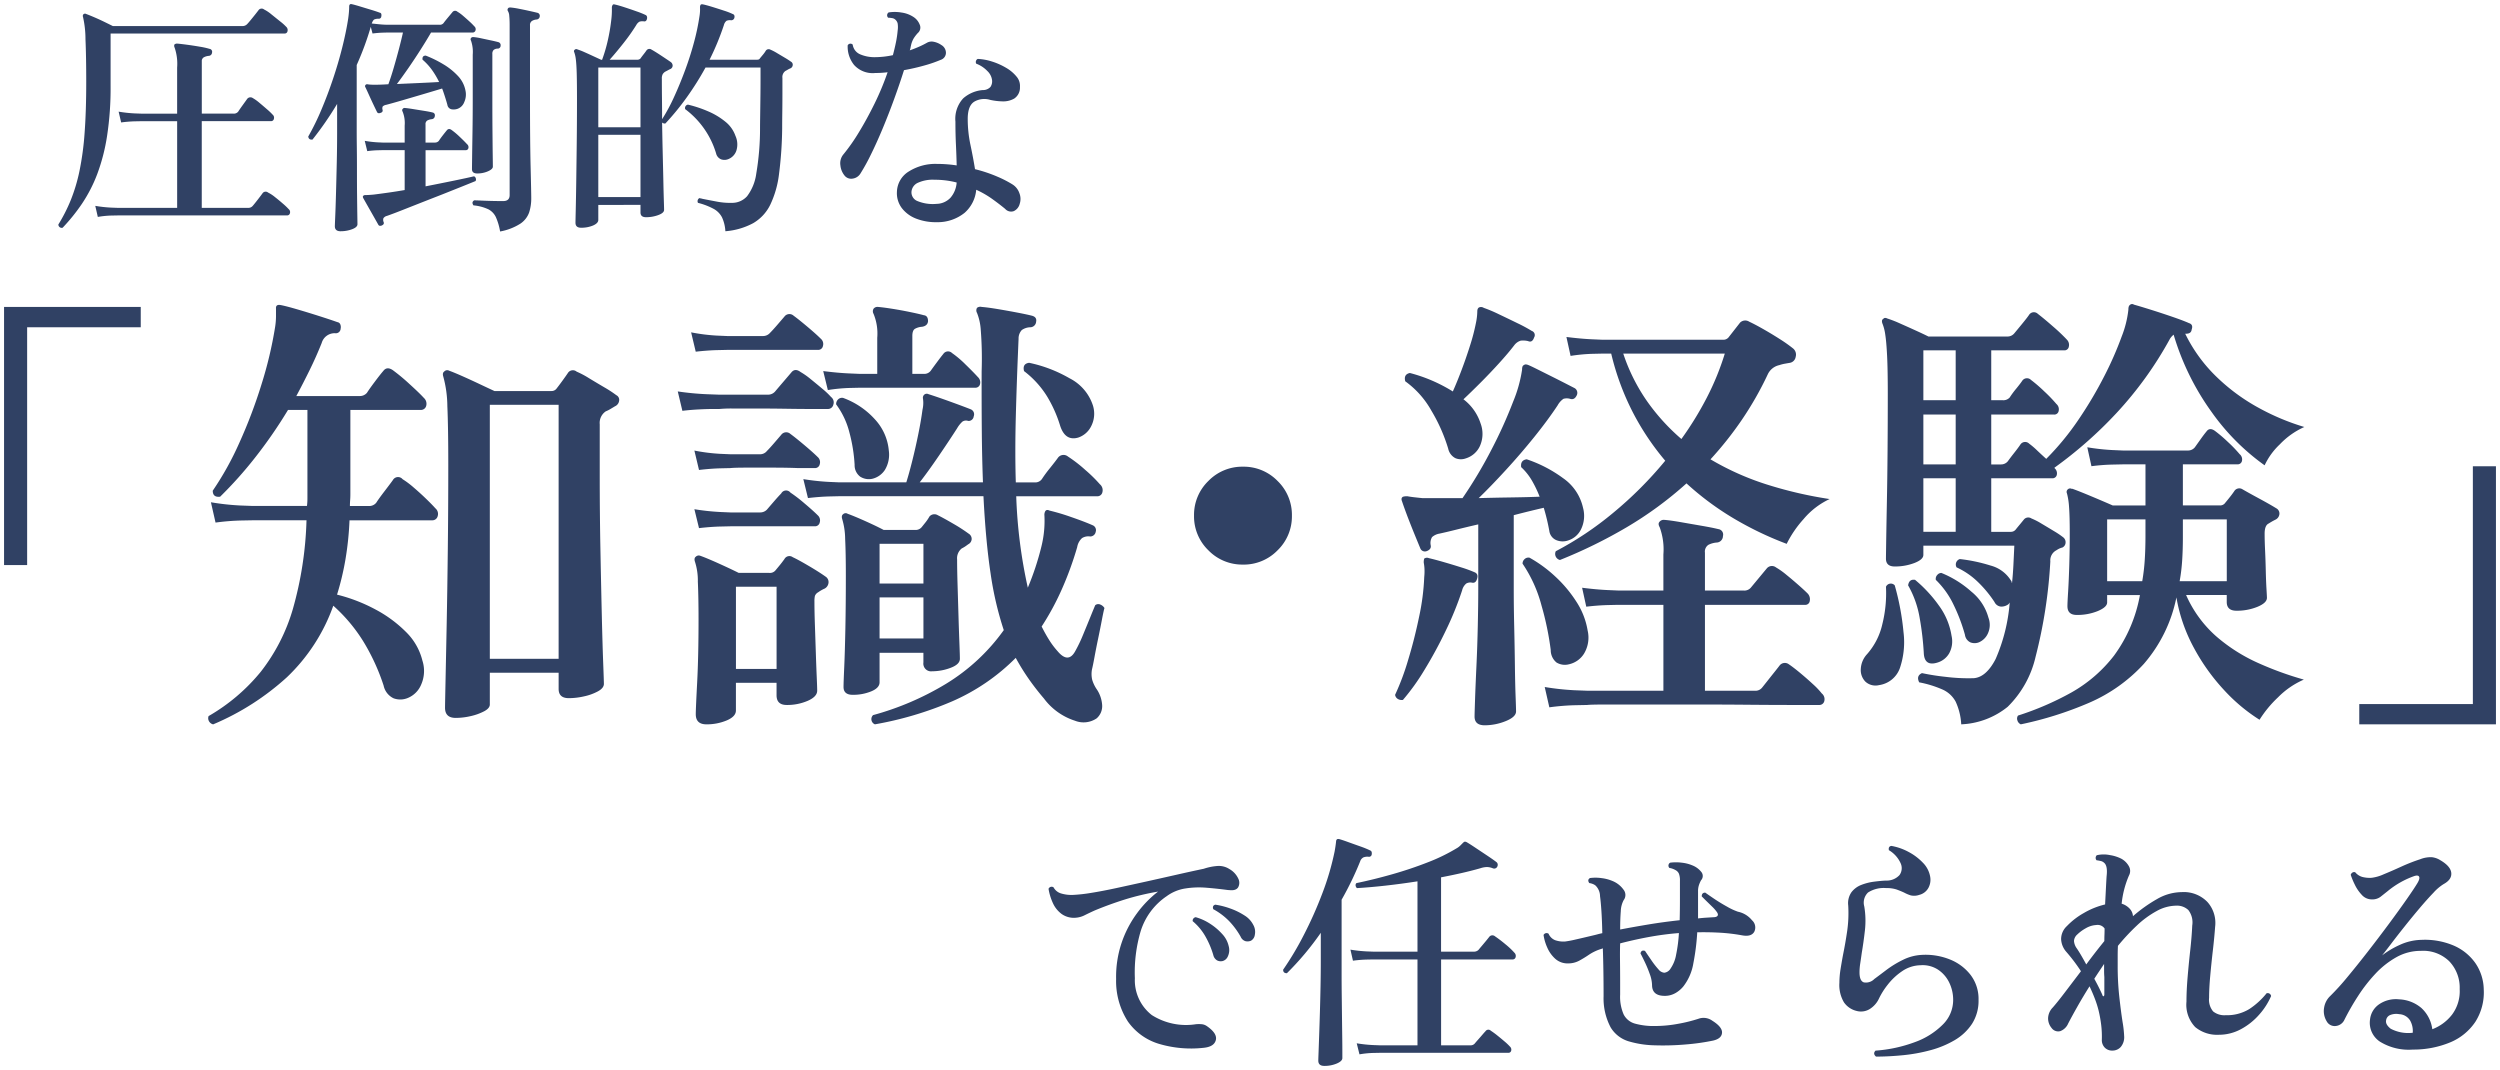
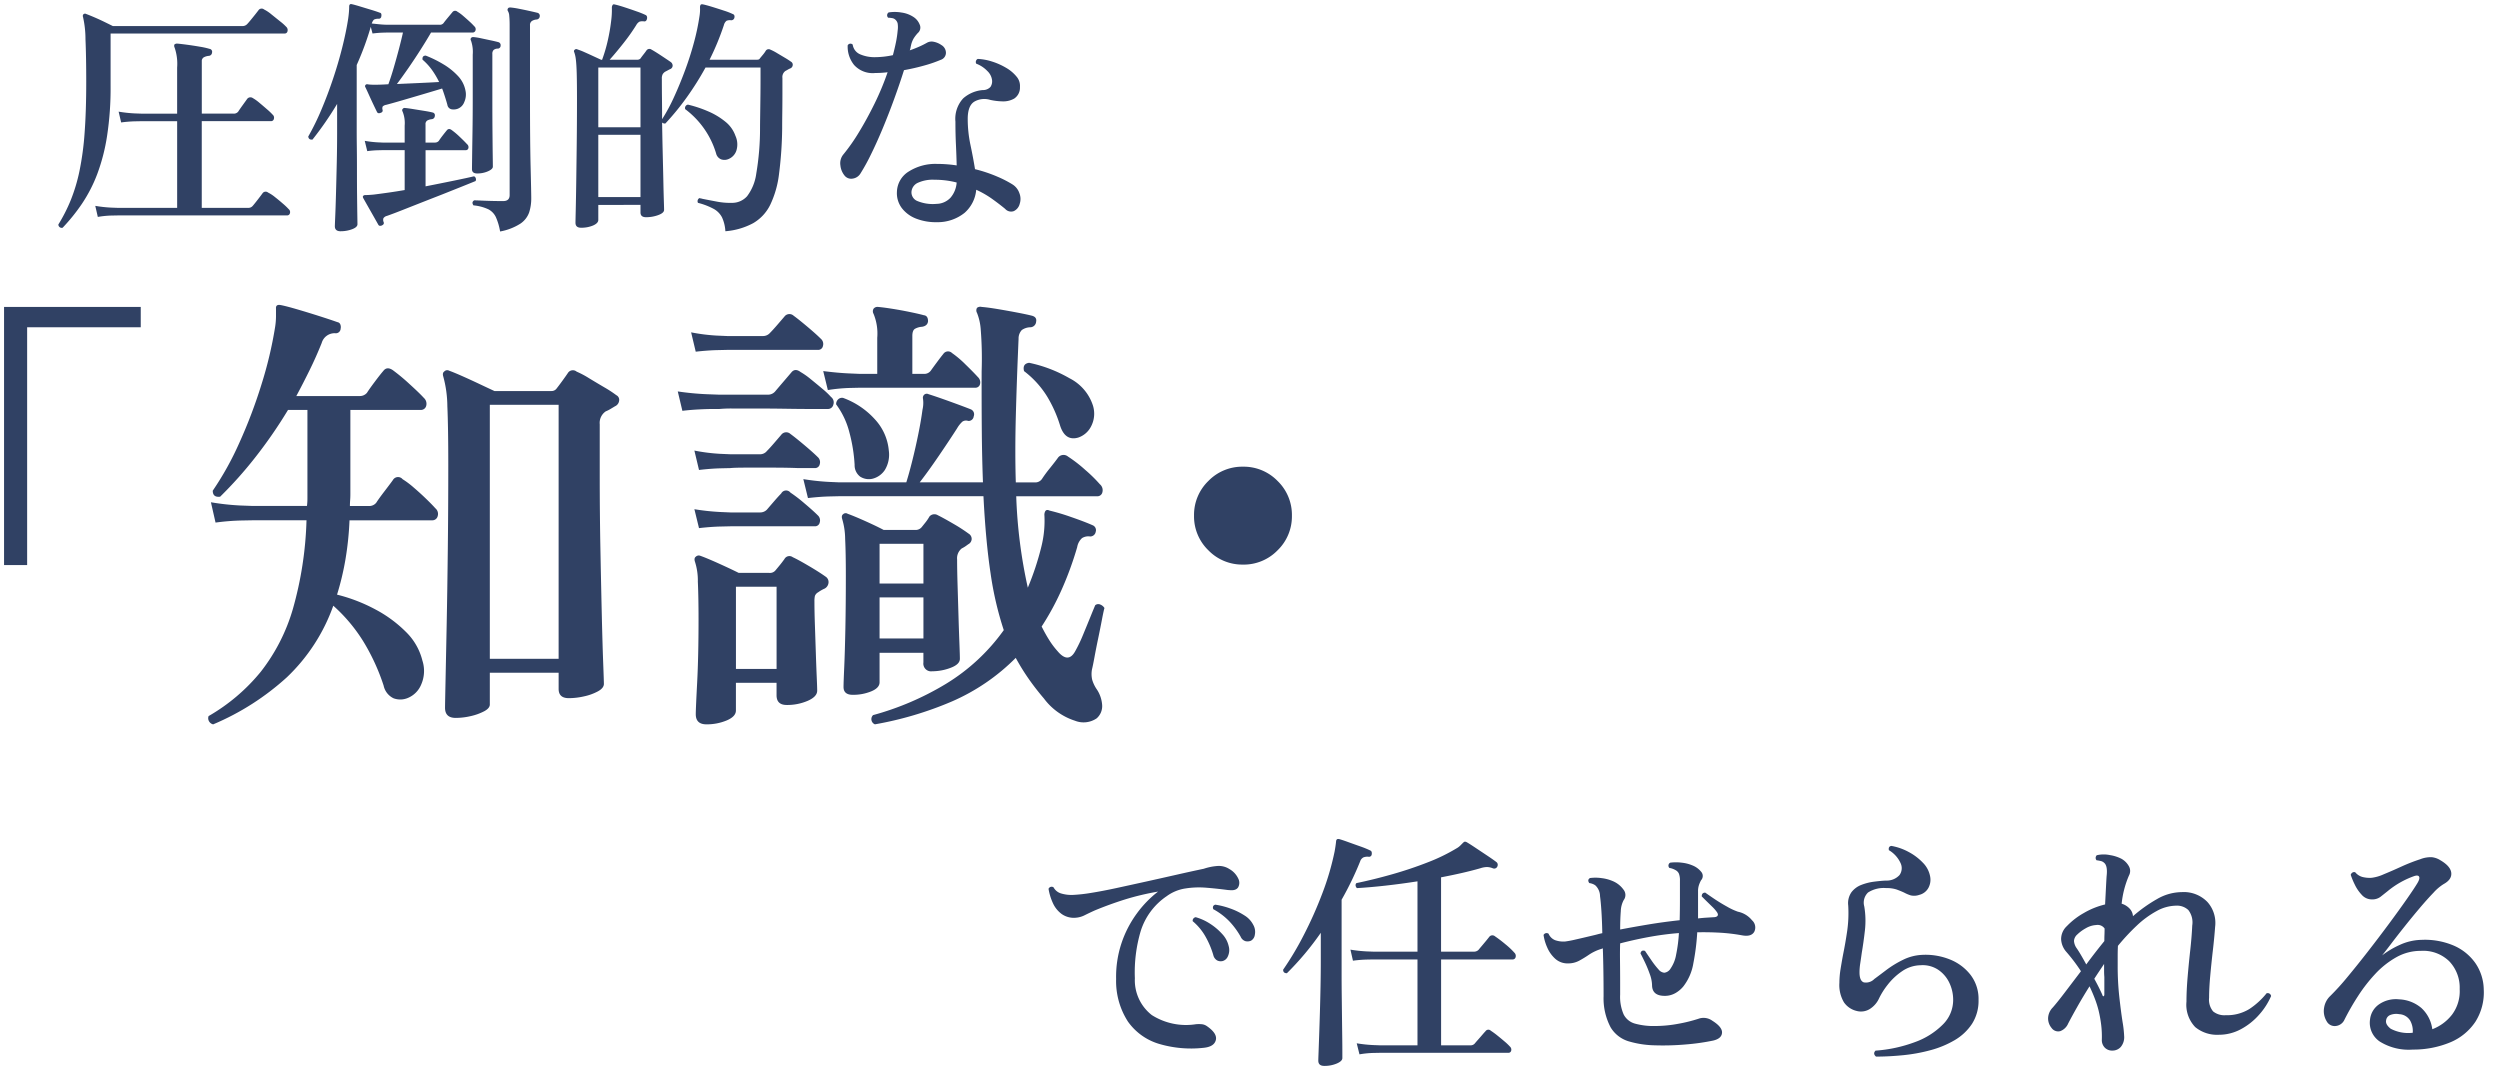
<svg xmlns="http://www.w3.org/2000/svg" width="308.6" height="132.075" viewBox="0 0 308.6 132.075">
  <g id="sp-con1-ttl05" transform="translate(541.211 292.724)">
    <g id="グループ_67783" data-name="グループ 67783" transform="translate(-576.228 -302.483)">
      <path id="パス_164682" data-name="パス 164682" d="M35.226-15.561V-47.424H52.1v2.508H38.076v29.355ZM90.972,3.306q-1.311,0-1.311-1.254,0-.342.057-3.078t.143-7.068q.085-4.332.143-9.491t.057-10.4q0-4.617-.114-7.182a14.212,14.212,0,0,0-.513-3.7q-.114-.4.114-.57a.5.5,0,0,1,.627-.114q.627.228,1.653.684t2.109.969q1.083.513,1.824.855h7.011a.767.767,0,0,0,.684-.342q.228-.285.684-.912t.684-.969a.724.724,0,0,1,1.083-.171,11.071,11.071,0,0,1,1.51.8q.94.57,1.91,1.14a14.48,14.48,0,0,1,1.482.969.637.637,0,0,1,.342.684.858.858,0,0,1-.513.684l-.57.342a3.988,3.988,0,0,1-.57.285,1.722,1.722,0,0,0-.741,1.6v6.213q0,4.788.086,9.291t.171,8.123q.086,3.62.171,5.871t.086,2.537q0,.513-.713.912a6.424,6.424,0,0,1-1.71.627,8.57,8.57,0,0,1-1.91.228q-1.254,0-1.254-1.14v-2H95.19V1.653q0,.456-.684.826a6.692,6.692,0,0,1-1.653.6A8.2,8.2,0,0,1,90.972,3.306Zm-29.925.8a.792.792,0,0,1-.542-.427.735.735,0,0,1-.028-.6,23.313,23.313,0,0,0,6.441-5.472,22.959,22.959,0,0,0,3.962-7.752A44.493,44.493,0,0,0,72.561-21.09H66.006l-1.482.028a28.372,28.372,0,0,0-3.192.257l-.57-2.508a30.249,30.249,0,0,0,3.648.4l1.539.057h6.669a7.345,7.345,0,0,0,.057-.912V-34.713H70.281a58.185,58.185,0,0,1-4.1,5.928A49.836,49.836,0,0,1,61.9-24q-.912.114-.912-.741a37.339,37.339,0,0,0,3.278-5.9A61.464,61.464,0,0,0,67-37.848a49.578,49.578,0,0,0,1.681-7.068,8.738,8.738,0,0,0,.114-1.311V-47.2q-.057-.57.57-.456t1.995.513q1.368.4,2.793.855t2.223.741a.454.454,0,0,1,.37.313.854.854,0,0,1,.029.485.594.594,0,0,1-.684.57,1.658,1.658,0,0,0-1.653,1.2q-.684,1.71-1.482,3.334t-1.653,3.22h7.809a1.141,1.141,0,0,0,.912-.4q.285-.456.969-1.368T82.023-39.5q.456-.627,1.2-.114a23.78,23.78,0,0,1,2.023,1.681q1.226,1.112,1.8,1.738a.972.972,0,0,1,.285,1,.666.666,0,0,1-.684.485H77.976v10.431q0,.342-.028.713t-.029.712H80.2a1.109,1.109,0,0,0,.969-.4q.285-.456,1.026-1.425t1.026-1.368a.73.73,0,0,1,1.2-.114,10.569,10.569,0,0,1,1.368,1.026q.8.684,1.539,1.4t1.14,1.168a.9.9,0,0,1,.285.969.671.671,0,0,1-.684.513h-10.2a38.072,38.072,0,0,1-.513,4.9,33.545,33.545,0,0,1-1.026,4.275,20.342,20.342,0,0,1,4.731,1.824A15.684,15.684,0,0,1,84.844-7.3a7.444,7.444,0,0,1,2.024,3.534,4.154,4.154,0,0,1-.143,2.936A3.034,3.034,0,0,1,85.044.855a2.391,2.391,0,0,1-1.739.029A2.247,2.247,0,0,1,82.08-.684a25.739,25.739,0,0,0-2.536-5.5,20.1,20.1,0,0,0-3.676-4.36A22.626,22.626,0,0,1,70.139-1.71,31.913,31.913,0,0,1,61.047,4.1ZM95.19-3.99h8.493V-35.34H95.19ZM142.728,4.1a.69.69,0,0,1-.228-1.14,35.187,35.187,0,0,0,8.978-3.848,24.273,24.273,0,0,0,7.154-6.641,40.767,40.767,0,0,1-1.625-6.983q-.6-3.962-.883-9.548H138.339l-1.2.028q-1.2.029-2.679.2l-.57-2.337a28.889,28.889,0,0,0,3.135.342l1.311.057H146.6q.342-1.083.741-2.679t.741-3.278q.342-1.681.513-2.993a3.715,3.715,0,0,0,.057-1.425.513.513,0,0,1,.171-.456.472.472,0,0,1,.513-.057q1.083.342,2.736.941t2.508.94a.665.665,0,0,1,.342.855.634.634,0,0,1-.684.57.8.8,0,0,0-.712.085,3.488,3.488,0,0,0-.656.827q-.912,1.425-2.252,3.391t-2.365,3.278h7.809q-.114-2.964-.143-6.356T155.9-39.5a45.706,45.706,0,0,0-.114-5.159,6.8,6.8,0,0,0-.456-2.024.616.616,0,0,1,0-.627.65.65,0,0,1,.57-.114q.741.057,1.938.256t2.394.428q1.2.228,1.881.4.627.171.513.741a.735.735,0,0,1-.684.684,1.918,1.918,0,0,0-1.083.342,1.515,1.515,0,0,0-.4,1.083q-.228,5.244-.342,9.633t0,8.094h2.337a1,1,0,0,0,.912-.456,15.421,15.421,0,0,1,.969-1.311q.684-.855.969-1.254a.853.853,0,0,1,1.254-.171,16.9,16.9,0,0,1,2.137,1.653,17.714,17.714,0,0,1,1.8,1.767.954.954,0,0,1,.314.969.627.627,0,0,1-.656.513H160.17A61.109,61.109,0,0,0,161.6-12.768a34.265,34.265,0,0,0,1.682-5.1,13.224,13.224,0,0,0,.37-3.791.9.9,0,0,1,.114-.57q.171-.228.513-.057a25.871,25.871,0,0,1,2.679.8q1.653.57,2.679,1.026a.653.653,0,0,1,.342.8.684.684,0,0,1-.684.57,1.479,1.479,0,0,0-1,.2,1.937,1.937,0,0,0-.6,1.112,40.946,40.946,0,0,1-1.966,5.358,32.607,32.607,0,0,1-2.423,4.446q.456.912.941,1.681A9.95,9.95,0,0,0,165.3-4.9q1.311,1.539,2.166-.057a17.618,17.618,0,0,0,.941-1.967q.484-1.168.912-2.223t.6-1.453a.581.581,0,0,1,.627-.086,1.045,1.045,0,0,1,.513.428q-.114.4-.314,1.453t-.456,2.28q-.257,1.226-.456,2.309t-.314,1.539a3.169,3.169,0,0,0,.029,1.283,4.231,4.231,0,0,0,.6,1.226,3.955,3.955,0,0,1,.627,1.881,2,2,0,0,1-.684,1.653,2.868,2.868,0,0,1-2.679.285A7.693,7.693,0,0,1,163.59.912q-1.026-1.2-1.881-2.423a27.014,27.014,0,0,1-1.6-2.594,25.253,25.253,0,0,1-7.895,5.387A43.015,43.015,0,0,1,142.728,4.1ZM139.992.456q-1.14,0-1.14-.969,0-.513.085-2.423t.143-4.845q.057-2.935.057-6.47,0-2.793-.086-4.532a8.83,8.83,0,0,0-.37-2.479q-.114-.4.114-.57a.452.452,0,0,1,.57-.057q.8.285,2.195.912t2.251,1.083h3.99a.978.978,0,0,0,.741-.4l.456-.57a5.335,5.335,0,0,0,.456-.684.8.8,0,0,1,1.026-.171q.8.4,1.966,1.083a20.139,20.139,0,0,1,1.853,1.2.754.754,0,0,1,.37.684.765.765,0,0,1-.427.627q-.228.171-.4.285a3.727,3.727,0,0,1-.4.228,1.553,1.553,0,0,0-.57,1.368q0,1.254.057,3.163l.114,3.819q.057,1.91.114,3.363t.057,1.91q0,.684-1.14,1.112a6.454,6.454,0,0,1-2.28.428.957.957,0,0,1-1.083-1.083v-1.2H143.3v3.648q0,.684-1.026,1.112A5.873,5.873,0,0,1,139.992.456ZM121.923,4.1q-1.311,0-1.311-1.254,0-.627.171-3.9t.171-7.838q0-2.679-.086-4.617a7.594,7.594,0,0,0-.37-2.508q-.114-.4.114-.57a.516.516,0,0,1,.57-.114q.8.285,2.252.94t2.479,1.168h3.762a.888.888,0,0,0,.8-.342q.285-.342.541-.656t.542-.712a.692.692,0,0,1,1.026-.228q.627.285,1.938,1.054t2.109,1.34a.8.8,0,0,1,.37.741.923.923,0,0,1-.484.741,4.275,4.275,0,0,0-.8.456.863.863,0,0,0-.4.456,3.038,3.038,0,0,0-.057.684q0,1.2.057,2.879t.114,3.42q.057,1.739.114,3.05T135.6-.057q0,.741-1.168,1.254a6.383,6.383,0,0,1-2.594.513q-1.254,0-1.254-1.2V-1.026h-5.016v3.42q0,.741-1.14,1.225A6.347,6.347,0,0,1,121.923,4.1Zm14.991-41.268-.57-2.337q1.824.228,3.135.285l1.311.057h2.223v-4.446a6.385,6.385,0,0,0-.456-2.964.616.616,0,0,1,0-.627.6.6,0,0,1,.513-.228q.684.057,1.767.228t2.194.4q1.112.228,1.739.4.513.057.513.741-.057.57-.741.684a2.032,2.032,0,0,0-.883.257q-.313.2-.314.883v4.674h1.425a.982.982,0,0,0,.855-.4q.285-.4.77-1.055t.77-1a.7.7,0,0,1,1.083-.114,12.413,12.413,0,0,1,1.653,1.4q.969.941,1.539,1.568a.884.884,0,0,1,.257.883.576.576,0,0,1-.6.428h-14.25l-1.225.028A21.171,21.171,0,0,0,136.914-37.164ZM125.571-2.736h5.016V-12.882h-5.016ZM118.959-34.6l-.57-2.394a34.309,34.309,0,0,0,3.534.342l1.539.057H129.5a1.141,1.141,0,0,0,.912-.4q.285-.342.969-1.14l1.026-1.2q.456-.57,1.14-.057a9.3,9.3,0,0,1,1.254.883q.741.6,1.453,1.2a9.43,9.43,0,0,1,1.055,1,.833.833,0,0,1,.285.941.676.676,0,0,1-.684.542h-2.052q-1.368,0-3.106-.029t-3.477-.028h-3.049a15.584,15.584,0,0,0-1.71.057h-.77q-.77,0-1.824.057T118.959-34.6Zm48.849,3.306q-1.6.456-2.223-1.482a15.943,15.943,0,0,0-1.6-3.591,11.556,11.556,0,0,0-2.85-3.135q-.228-.912.627-1.026a16.861,16.861,0,0,1,4.988,1.91,5.753,5.753,0,0,1,2.878,3.334,3.381,3.381,0,0,1-.228,2.622A2.761,2.761,0,0,1,167.808-31.293Zm-47.2-10.6-.57-2.394a22.769,22.769,0,0,0,3.135.4l1.311.057h4.389a1.141,1.141,0,0,0,.912-.4q.342-.342.883-.969t.883-1.026a.765.765,0,0,1,1.14-.114q.627.456,1.71,1.368t1.653,1.482a.845.845,0,0,1,.257.883.588.588,0,0,1-.6.485H124.488l-1.2.028Q122.094-42.066,120.612-41.9ZM142.443-26.22a1.984,1.984,0,0,1-1.539-.257,1.758,1.758,0,0,1-.684-1.453,19.547,19.547,0,0,0-.656-4.047,9.848,9.848,0,0,0-1.624-3.42.8.8,0,0,1,.257-.627.688.688,0,0,1,.6-.171,9.808,9.808,0,0,1,3.933,2.651,6.5,6.5,0,0,1,1.71,3.847,3.641,3.641,0,0,1-.484,2.394A2.58,2.58,0,0,1,142.443-26.22ZM121.011-27.3l-.57-2.394a22.769,22.769,0,0,0,3.135.4l1.311.057h3.648a1.08,1.08,0,0,0,.855-.4q.342-.342.883-.969t.883-1.026a.765.765,0,0,1,1.14-.114q.627.456,1.71,1.368T135.66-28.9a.845.845,0,0,1,.257.884.588.588,0,0,1-.6.485h-2.052q-1.425-.057-3.192-.057h-3.221q-1.454,0-1.966.057l-1.2.028Q122.493-27.474,121.011-27.3Zm0,7.182-.57-2.337a28.888,28.888,0,0,0,3.135.342l1.311.057h3.648a1.16,1.16,0,0,0,.855-.342q.342-.4.883-1.026t.883-.969a.679.679,0,0,1,1.14-.114,17.481,17.481,0,0,1,1.71,1.311q1.083.912,1.653,1.482a.845.845,0,0,1,.257.884.588.588,0,0,1-.6.484H124.887l-1.2.028Q122.493-20.292,121.011-20.121ZM143.3-6.5h5.415v-5.073H143.3Zm0-6.783h5.415v-4.9H143.3Zm44.859-2.337a5.823,5.823,0,0,1-4.275-1.767,5.823,5.823,0,0,1-1.767-4.275,5.823,5.823,0,0,1,1.767-4.275,5.823,5.823,0,0,1,4.275-1.767,5.823,5.823,0,0,1,4.275,1.767A5.823,5.823,0,0,1,194.2-21.66a5.823,5.823,0,0,1-1.767,4.275A5.823,5.823,0,0,1,188.157-15.618Z" transform="translate(0.291 95.071)" fill="#304164" stroke="rgba(0,0,0,0)" stroke-width="1" />
-       <path id="パス_164683" data-name="パス 164683" d="M22.287-16.188a.768.768,0,0,1-.513-1.083,40.21,40.21,0,0,0,7.039-4.7,47.311,47.311,0,0,0,6.469-6.469,31.956,31.956,0,0,1-3.99-5.957,31.949,31.949,0,0,1-2.679-7.267H27.531l-1.225.028a21.171,21.171,0,0,0-2.708.257l-.513-2.337q1.824.228,3.135.285l1.311.057H42.408a.823.823,0,0,0,.684-.285l1.425-1.824a.9.9,0,0,1,1.14-.114q.627.285,1.682.883t2.08,1.254a17.813,17.813,0,0,1,1.653,1.168.98.98,0,0,1,.313,1.026.878.878,0,0,1-.712.741q-.342.057-.656.114a4.787,4.787,0,0,0-.655.171,2.055,2.055,0,0,0-1.425,1.14,40.685,40.685,0,0,1-3.22,5.643,42.675,42.675,0,0,1-3.848,4.845,33.536,33.536,0,0,0,7.325,3.221,50.346,50.346,0,0,0,7.381,1.682,9.367,9.367,0,0,0-3.22,2.479,13.4,13.4,0,0,0-2.081,3.05,41.209,41.209,0,0,1-6.583-3.163,35.443,35.443,0,0,1-5.785-4.3,45.774,45.774,0,0,1-7.382,5.415A60.159,60.159,0,0,1,22.287-16.188ZM13,4.218q-1.254,0-1.254-1.083,0-.285.057-2t.171-4.161q.114-2.451.171-5.045t.057-4.589v-7.923q-1.482.342-2.736.656t-2.052.485a1.843,1.843,0,0,0-.912.427,1.4,1.4,0,0,0-.171,1q.114.513-.513.741a.614.614,0,0,1-.741-.285q-.285-.684-.741-1.8T3.449-21.6q-.428-1.14-.655-1.824-.171-.4.114-.57a1.667,1.667,0,0,1,.57-.057q.285.057.769.114t1.055.114H10.26A55.609,55.609,0,0,0,13.88-29.9,56.256,56.256,0,0,0,16.5-35.71a16.785,16.785,0,0,0,1.111-3.962q0-.513.228-.57.171-.171.57,0,.285.114,1.083.513l1.767.883q.969.485,1.8.912t1.055.542a.682.682,0,0,1,.228.912q-.285.57-.8.4a1.475,1.475,0,0,0-.826,0,2.344,2.344,0,0,0-.713.8Q20.8-33.459,19.1-31.35T15.59-27.274q-1.8,1.966-3.335,3.448,2.166-.057,4.161-.086T19.779-24a14.381,14.381,0,0,0-.94-1.967,7.153,7.153,0,0,0-1.34-1.681q-.114-.855.684-.969a16.327,16.327,0,0,1,4.5,2.337,6.023,6.023,0,0,1,2.451,3.648,3.778,3.778,0,0,1-.257,2.679,2.652,2.652,0,0,1-1.625,1.368,2.039,2.039,0,0,1-1.425-.057,1.44,1.44,0,0,1-.855-1.14,26.173,26.173,0,0,0-.684-2.85q-.741.171-1.681.4t-2.024.513v9.063q0,2.223.057,4.7t.085,4.76q.028,2.28.086,3.819t.057,1.881q0,.684-1.282,1.2A6.931,6.931,0,0,1,13,4.218ZM20.976,2l-.57-2.508a31.915,31.915,0,0,0,3.677.4l1.511.057h9.462v-10.6H29.469l-1.226.028q-1.225.029-2.708.2l-.513-2.337q1.824.228,3.135.285l1.311.057h5.586v-4.446a7.935,7.935,0,0,0-.456-3.363q-.228-.4-.057-.627a.67.67,0,0,1,.627-.285q.741.057,2.052.285l2.622.456q1.311.228,1.995.4a.675.675,0,0,1,.57.855.806.806,0,0,1-.741.8,2.762,2.762,0,0,0-1.054.285,1,1,0,0,0-.428.969v4.674h4.788a1.043,1.043,0,0,0,.912-.4q.285-.342.969-1.168t.969-1.168a.82.82,0,0,1,1.14-.114,9.378,9.378,0,0,1,1.283.912q.769.627,1.482,1.254t1.112,1.026a1.026,1.026,0,0,1,.285.94.547.547,0,0,1-.57.485H40.185v10.6h6.156a1.043,1.043,0,0,0,.912-.4q.228-.285.656-.826t.883-1.112q.456-.57.627-.8a.82.82,0,0,1,1.14-.114q.513.342,1.34,1.026t1.6,1.4A9.581,9.581,0,0,1,54.606.285a.919.919,0,0,1,.313.94.621.621,0,0,1-.656.485H50.73q-2.223,0-5.244-.028t-6.3-.028H28.1q-1.995,0-2.451.057l-1.482.029A28.373,28.373,0,0,0,20.976,2ZM10.659-28.728a1.751,1.751,0,0,1-1.282-.029,1.724,1.724,0,0,1-.884-1.168,20.717,20.717,0,0,0-2.08-4.7,11.188,11.188,0,0,0-3.221-3.619q-.228-.855.57-1.026a19.1,19.1,0,0,1,5.3,2.28q.513-1.14,1.083-2.65T11.2-42.693a24.565,24.565,0,0,0,.712-2.736,7.515,7.515,0,0,0,.171-1.425q0-.4.228-.513a.614.614,0,0,1,.57.057,17.246,17.246,0,0,1,1.824.769q1.14.542,2.308,1.111a19.157,19.157,0,0,1,1.8.969.543.543,0,0,1,.285.8q-.228.684-.741.456a2.644,2.644,0,0,0-.912-.057,1.566,1.566,0,0,0-.8.57q-.741.969-1.881,2.223t-2.309,2.423q-1.169,1.169-2.08,2.023a6.085,6.085,0,0,1,2.109,2.964,3.659,3.659,0,0,1-.085,2.821A2.829,2.829,0,0,1,10.659-28.728Zm26.619-2.394a40.4,40.4,0,0,0,3.135-5.1,32.756,32.756,0,0,0,2.223-5.444H30.1a22.728,22.728,0,0,0,2.993,5.957A25.447,25.447,0,0,0,37.278-31.122ZM2.907,1.083A.9.9,0,0,1,2.28.969.7.7,0,0,1,1.938.456a30.459,30.459,0,0,0,1.6-4.275q.8-2.622,1.368-5.387a28.3,28.3,0,0,0,.627-4.873,6.9,6.9,0,0,0,.029-1.054,5.64,5.64,0,0,0-.086-.713,1.415,1.415,0,0,1,.057-.513.59.59,0,0,1,.57-.057q.741.171,1.824.484t2.166.656a15.8,15.8,0,0,1,1.71.627q.456.228.228.855-.171.513-.627.4a1.015,1.015,0,0,0-.684.114,1.564,1.564,0,0,0-.513.855A40.234,40.234,0,0,1,8.151-7.382,54.233,54.233,0,0,1,5.529-2.565,26.918,26.918,0,0,1,2.907,1.083ZM23.37-3.306a1.978,1.978,0,0,1-1.51-.228,1.976,1.976,0,0,1-.712-1.539,36.045,36.045,0,0,0-1.14-5.5,16.791,16.791,0,0,0-2.337-5.159.731.731,0,0,1,.257-.57.688.688,0,0,1,.6-.171,16.309,16.309,0,0,1,3.192,2.337A15.745,15.745,0,0,1,24.339-11a9.236,9.236,0,0,1,1.368,3.534,3.828,3.828,0,0,1-.456,2.85A2.941,2.941,0,0,1,23.37-3.306ZM71.82,4.1a7.658,7.658,0,0,0-.684-2.793A3.4,3.4,0,0,0,69.569-.171a13.187,13.187,0,0,0-2.936-.912q-.4-.8.342-1.14a28.146,28.146,0,0,0,2.879.456,22.847,22.847,0,0,0,3.506.171Q74.9-1.71,76.066-3.962a21.556,21.556,0,0,0,1.739-6.982.893.893,0,0,1-.171.228,1.486,1.486,0,0,1-.883.285.977.977,0,0,1-.826-.57A14.448,14.448,0,0,0,73.9-13.452a9.423,9.423,0,0,0-2.651-1.824.7.7,0,0,1,.4-1.026,20.008,20.008,0,0,1,3.79.8,4.213,4.213,0,0,1,2.536,1.881.164.164,0,0,1,.057.114.437.437,0,0,0,.057.171q.114-1.083.171-2.223t.114-2.394H67.146v1.14q0,.57-1.112,1a6.693,6.693,0,0,1-2.423.427q-1.083,0-1.083-.969,0-.285.029-2.166t.085-4.759q.057-2.879.085-6.384t.028-7.04q0-2.964-.085-4.674T62.444-44a5.851,5.851,0,0,0-.37-1.425q-.114-.4.114-.513.171-.228.513-.057a14.163,14.163,0,0,1,1.539.6q.969.428,1.966.883t1.568.741H77.52a1.08,1.08,0,0,0,.855-.4q.285-.342.941-1.14t.883-1.14a.7.7,0,0,1,1.083-.114Q82.023-46,83.163-45a22,22,0,0,1,1.71,1.625.916.916,0,0,1,.228.855.539.539,0,0,1-.57.456H75.525v6.156H76.95a1.049,1.049,0,0,0,.855-.342,10.916,10.916,0,0,1,.8-1.083q.513-.627.741-.969a.7.7,0,0,1,1.083-.114,17.891,17.891,0,0,1,1.624,1.4,17.757,17.757,0,0,1,1.511,1.567.865.865,0,0,1,.285.855.539.539,0,0,1-.57.456H75.525v6.156h1.2a1.08,1.08,0,0,0,.855-.4q.285-.4.8-1.054t.741-1a.7.7,0,0,1,1.083-.114,9.514,9.514,0,0,1,.969.826q.57.542,1.14,1.055A33.11,33.11,0,0,0,86.355-33.6a49.883,49.883,0,0,0,3.163-5.358,42.039,42.039,0,0,0,2.109-4.816,12.8,12.8,0,0,0,.826-3.306q0-.456.171-.57a.381.381,0,0,1,.513-.057q.627.171,2,.6T97.9-46.2q1.4.484,2.023.769.57.171.342.8-.057.513-.684.513h-.114a18.917,18.917,0,0,0,3.876,5.33,23.871,23.871,0,0,0,5.244,3.847,28.713,28.713,0,0,0,5.586,2.337,9.5,9.5,0,0,0-3.021,2.138,8.485,8.485,0,0,0-1.881,2.593,27.729,27.729,0,0,1-6.526-6.555A31.713,31.713,0,0,1,98.04-44a2.07,2.07,0,0,0-.456.513,45.39,45.39,0,0,1-6.612,9.177,51.552,51.552,0,0,1-7.638,6.726v.057a.831.831,0,0,1,.285.826.532.532,0,0,1-.57.427H75.525v6.612h2.394a.759.759,0,0,0,.627-.285q.228-.285.513-.627t.513-.627a.7.7,0,0,1,.912-.114,8.368,8.368,0,0,1,1.226.627q.769.456,1.567.941a10.216,10.216,0,0,1,1.14.769.759.759,0,0,1,.285.627.7.7,0,0,1-.4.627,1.951,1.951,0,0,0-.4.142,3.186,3.186,0,0,0-.342.2,1.4,1.4,0,0,0-.741,1.368A60.3,60.3,0,0,1,81-4.247a12.613,12.613,0,0,1-3.449,6.185A9.753,9.753,0,0,1,71.82,4.1Zm7.353,0a.765.765,0,0,1-.428-.513.645.645,0,0,1,.086-.57A36.042,36.042,0,0,0,85.415.171a17.493,17.493,0,0,0,5.272-4.56,17.992,17.992,0,0,0,3.192-7.467H89.832v.912q0,.57-1.14,1.055a6.654,6.654,0,0,1-2.622.484q-1.14,0-1.14-1.083,0-.4.086-1.8t.143-3.335q.057-1.938.057-3.876,0-2.109-.086-3.221a8.521,8.521,0,0,0-.257-1.681.416.416,0,0,1,.114-.513.391.391,0,0,1,.456-.057h.114q.8.285,2.366.941t2.594,1.111h4.047v-5.073H91.77l-1.283.028a24.2,24.2,0,0,0-2.593.2L87.381-30.1a27.069,27.069,0,0,0,3.078.342l1.311.057h8.037a1.08,1.08,0,0,0,.855-.4l.712-1q.427-.6.713-.94.4-.57,1.083-.057a17.263,17.263,0,0,1,1.567,1.34,16.672,16.672,0,0,1,1.453,1.51.831.831,0,0,1,.285.826.532.532,0,0,1-.57.427H99.18v5.073h4.56a.767.767,0,0,0,.684-.342q.285-.342.6-.741t.541-.741a.732.732,0,0,1,.969-.171q.684.4,2.052,1.14t2.109,1.2a.73.73,0,0,1,.4.741.858.858,0,0,1-.513.684q-.228.114-.427.228t-.37.228q-.513.228-.513,1.254,0,.855.057,2.08t.085,2.508q.029,1.283.086,2.223t.057,1.112q0,.627-1.169,1.111a6.709,6.709,0,0,1-2.593.484q-1.2,0-1.2-1.083v-.855H99.579A14.636,14.636,0,0,0,103.37-6.7a20.977,20.977,0,0,0,5.215,3.278,40.713,40.713,0,0,0,5.529,2A10.132,10.132,0,0,0,110.922.77a14.111,14.111,0,0,0-2.28,2.765,21.473,21.473,0,0,1-4.361-3.648,25.124,25.124,0,0,1-3.733-5.216,20.144,20.144,0,0,1-2.166-6.241,17.915,17.915,0,0,1-4.019,8.208,19.776,19.776,0,0,1-6.726,4.788A43.676,43.676,0,0,1,79.173,4.1Zm19.608-17.67H104.6V-21.2H99.18v2.223q0,1.482-.086,2.822A22.5,22.5,0,0,1,98.781-13.566ZM61.674-.741a1.838,1.838,0,0,1-1.681-.428,2.03,2.03,0,0,1-.57-1.567,2.879,2.879,0,0,1,.77-1.824,8.341,8.341,0,0,0,1.881-3.676,15.769,15.769,0,0,0,.456-4.646.648.648,0,0,1,1.083-.171,31.62,31.62,0,0,1,1.083,5.786,9.961,9.961,0,0,1-.456,4.446A3.2,3.2,0,0,1,61.674-.741ZM89.832-13.566h4.332a24.569,24.569,0,0,0,.313-2.679q.085-1.368.086-2.907V-21.2H89.832ZM68.913-3.534q-1.6.513-1.71-1.083a36.219,36.219,0,0,0-.513-4.418,12.157,12.157,0,0,0-1.425-4.019q.114-.8.855-.684a16.629,16.629,0,0,1,2.936,3.163A8.523,8.523,0,0,1,70.623-6.84a3.086,3.086,0,0,1-.285,2.166A2.485,2.485,0,0,1,68.913-3.534ZM67.146-19.665h3.99v-6.612h-3.99Zm6.9,13.623a1.43,1.43,0,0,1-1.083.029,1.2,1.2,0,0,1-.684-.941,21.415,21.415,0,0,0-1.4-3.7,10.6,10.6,0,0,0-2.195-3.078.688.688,0,0,1,.171-.6.675.675,0,0,1,.513-.257,12.7,12.7,0,0,1,3.705,2.309,6.265,6.265,0,0,1,2.109,3.22,2.523,2.523,0,0,1-.057,1.91A2.135,2.135,0,0,1,74.043-6.042Zm-6.9-21.945h3.99v-6.156h-3.99Zm0-7.923h3.99v-6.156h-3.99ZM120.954,4.1V1.6h14.022V-27.759h2.85V4.1Z" transform="translate(205.291 95.071)" fill="#304164" stroke="rgba(0,0,0,0)" stroke-width="1" />
      <path id="パス_164684" data-name="パス 164684" d="M5.8.465,5.487-.9a16.451,16.451,0,0,0,1.984.217l.837.031h7.285v-10.7H11.222l-.806.016a15.431,15.431,0,0,0-1.736.139l-.31-1.333a16.451,16.451,0,0,0,1.984.217l.837.031h4.4v-5.673a6.166,6.166,0,0,0-.31-2.48.486.486,0,0,1-.031-.372.461.461,0,0,1,.341-.124q.4.031,1.209.139t1.612.248a8.876,8.876,0,0,1,1.178.263.367.367,0,0,1,.31.465.425.425,0,0,1-.4.4,1.586,1.586,0,0,0-.6.171.526.526,0,0,0-.264.511v6.448h3.906a.688.688,0,0,0,.589-.248q.155-.248.558-.806t.558-.775a.506.506,0,0,1,.682-.093,5.31,5.31,0,0,1,.822.589q.48.4.945.806a7.353,7.353,0,0,1,.682.651.49.49,0,0,1,.155.527.347.347,0,0,1-.341.279H18.631v10.7h5.7A.688.688,0,0,0,24.924-.9q.217-.248.636-.791t.573-.76a.464.464,0,0,1,.682-.093,4.478,4.478,0,0,1,.852.558q.511.4.992.822a7.724,7.724,0,0,1,.7.667.471.471,0,0,1,.155.512.344.344,0,0,1-.341.264H8.308L7.5.295A11.337,11.337,0,0,0,5.8.465ZM1.457,1.8A.415.415,0,0,1,.93,1.4,20.123,20.123,0,0,0,2.449-1.581,21.081,21.081,0,0,0,3.534-5.193,35.523,35.523,0,0,0,4.17-9.92q.2-2.7.2-6.262,0-3.131-.093-5.286a12.342,12.342,0,0,0-.31-2.774.3.3,0,0,1,.062-.31.287.287,0,0,1,.341-.031q.341.124.961.388t1.255.573q.635.31,1.069.527H23.622a.78.78,0,0,0,.62-.248q.124-.124.418-.481t.589-.729q.294-.372.388-.5a.469.469,0,0,1,.682-.093,4.655,4.655,0,0,1,.9.6q.558.45,1.1.884a6.034,6.034,0,0,1,.728.651.538.538,0,0,1,.171.542.345.345,0,0,1-.357.295H7.378v6.479a38.861,38.861,0,0,1-.434,6.154A23.633,23.633,0,0,1,5.72-4.8,17.988,17.988,0,0,1,3.844-1.163,23,23,0,0,1,1.457,1.8Zm34.317.434q-.713,0-.713-.62,0-.155.047-1.224T35.2-2.372q.047-1.689.093-3.689t.047-3.952v-3.472a40.568,40.568,0,0,1-3.038,4.4q-.465.062-.527-.372a30.489,30.489,0,0,0,1.612-3.286q.775-1.829,1.441-3.813t1.147-3.906q.48-1.922.729-3.534.062-.434.093-.806t.031-.682q0-.4.341-.31.4.093,1.054.294t1.318.4q.666.2,1.069.357a.215.215,0,0,1,.186.17.567.567,0,0,1,0,.264.307.307,0,0,1-.341.31,1.313,1.313,0,0,0-.5.077q-.186.078-.341.511l.9.093a11.245,11.245,0,0,0,1.178.062h6.293a.567.567,0,0,0,.5-.217q.155-.217.542-.682l.542-.651a.416.416,0,0,1,.62-.062,4.6,4.6,0,0,1,.7.511q.418.357.806.713a7.341,7.341,0,0,1,.573.573.471.471,0,0,1,.155.512.362.362,0,0,1-.372.263H46.934q-.558.961-1.287,2.108t-1.5,2.263q-.775,1.116-1.426,1.984l2.759-.124q1.4-.062,2.449-.124a10.012,10.012,0,0,0-.868-1.472,7.255,7.255,0,0,0-1.178-1.286q-.062-.5.4-.5a14.085,14.085,0,0,1,2.17,1.069,8.156,8.156,0,0,1,1.8,1.441,3.6,3.6,0,0,1,.93,1.8,2.276,2.276,0,0,1-.155,1.442,1.386,1.386,0,0,1-.837.821,1.483,1.483,0,0,1-.76.047.659.659,0,0,1-.48-.543q-.124-.465-.341-1.132t-.31-.883q-1.023.31-2.387.713t-2.589.76q-1.225.357-1.937.542a.807.807,0,0,0-.419.2.585.585,0,0,0-.015.418q.062.279-.248.372-.31.124-.434-.093-.155-.31-.45-.93t-.573-1.24q-.279-.62-.434-.93a.212.212,0,0,1,.031-.248.241.241,0,0,1,.217-.093,3.067,3.067,0,0,0,.388.047q.232.015.542.015.341,0,.775-.015t.9-.047q.31-.837.651-2t.651-2.34q.31-1.178.5-2.046H41.695l-.635.016a12.879,12.879,0,0,0-1.349.108L39.494-23q-.341,1.178-.775,2.356t-.961,2.356v8.277q0,.682.016,2t.015,2.9q0,1.581.015,3.023T37.835.326q.016.977.016,1.039,0,.372-.667.62A4.012,4.012,0,0,1,35.774,2.232Zm19.685.031A7.291,7.291,0,0,0,54.932.481,2.1,2.1,0,0,0,54-.481a5.615,5.615,0,0,0-1.829-.481q-.279-.4.093-.62.248,0,.915.031t1.411.047q.744.015,1.24.015.806,0,.806-.744V-23.219q0-.651-.047-1.116a1.277,1.277,0,0,0-.171-.62.287.287,0,0,1,.031-.341q.062-.093.279-.093a9.439,9.439,0,0,1,1.038.155q.635.124,1.271.264t1.008.233a.382.382,0,0,1,.31.434.425.425,0,0,1-.4.4,1.216,1.216,0,0,0-.574.186.586.586,0,0,0-.232.527v9.238q0,5.115.077,8.293t.077,3.8A5.621,5.621,0,0,1,59.04-.078,2.8,2.8,0,0,1,57.955,1.3,6.966,6.966,0,0,1,55.459,2.263Zm-14.6-.744q-.31.124-.434-.093-.155-.279-.542-.961L39.106-.9q-.387-.682-.542-.961-.093-.186,0-.279a.379.379,0,0,1,.279-.093q.186,0,.449-.016t.574-.046q.744-.093,1.736-.232t2.077-.326V-7.781H41.044l-.651.016a11.975,11.975,0,0,0-1.333.109l-.31-1.271a12.9,12.9,0,0,0,1.581.186l.682.031h2.666v-2.108a3.77,3.77,0,0,0-.248-1.7q-.124-.217,0-.341a.277.277,0,0,1,.279-.124q.372.031,1.039.14l1.348.217q.682.109,1.023.2A.34.34,0,0,1,47.4-12a.413.413,0,0,1-.372.4,1.449,1.449,0,0,0-.542.155.509.509,0,0,0-.233.5v2.232H47.4a.62.62,0,0,0,.5-.217q.155-.248.48-.667t.48-.6q.248-.341.62-.062a8.9,8.9,0,0,1,.992.837q.589.558.9.9a.481.481,0,0,1,.171.5.316.316,0,0,1-.326.248h-4.96v4.464q1.891-.372,3.55-.713t2.433-.527a.376.376,0,0,1,.217.248.392.392,0,0,1-.031.341q-.682.279-1.767.713l-2.371.946Q47-1.8,45.694-1.287l-2.4.946q-1.1.434-1.813.682A.729.729,0,0,0,41.06.62a.657.657,0,0,0,.015.465Q41.2,1.364,40.858,1.519ZM52.638-4.9q-.651,0-.651-.527,0-.155.016-1.4t.047-3.162q.031-1.922.031-4.092v-5.487a4.233,4.233,0,0,0-.217-1.736.279.279,0,0,1,0-.31.327.327,0,0,1,.279-.124,7.45,7.45,0,0,1,.977.155q.574.124,1.162.248t.93.217a.382.382,0,0,1,.31.434.361.361,0,0,1-.4.372.8.8,0,0,0-.465.17.672.672,0,0,0-.155.511v5.549q0,2.232.016,4.061t.031,2.961q.016,1.132.015,1.318,0,.31-.6.574A3.261,3.261,0,0,1,52.638-4.9Zm30.628,7.13A4.707,4.707,0,0,0,82.848.512,2.532,2.532,0,0,0,81.825-.527a8.451,8.451,0,0,0-1.937-.744.392.392,0,0,1-.031-.341.376.376,0,0,1,.217-.248,1.224,1.224,0,0,0,.186.047,1.224,1.224,0,0,1,.186.046q.775.155,1.767.341a8.82,8.82,0,0,0,1.922.155,2.467,2.467,0,0,0,1.813-.821,5.93,5.93,0,0,0,1.132-2.79,33.237,33.237,0,0,0,.465-5.657q0-.372.015-1.4T87.59-14.2q.016-1.24.016-2.294V-17.98H80.817a36.056,36.056,0,0,1-2.31,3.674,31.9,31.9,0,0,1-2.65,3.24.5.5,0,0,1-.4-.124q.031,2.015.077,3.891t.077,3.379q.031,1.5.062,2.449T75.7-.4q0,.372-.713.636A4.347,4.347,0,0,1,73.47.5q-.682,0-.682-.589v-.93H67.58V.837q0,.4-.635.682a3.719,3.719,0,0,1-1.5.279q-.682,0-.682-.62,0-.155.031-1.488t.062-3.5q.031-2.17.062-4.821t.031-5.409q0-1.984-.031-3.147t-.108-1.767a3.957,3.957,0,0,0-.2-.914.235.235,0,0,1,.062-.31.287.287,0,0,1,.341-.031,7.7,7.7,0,0,1,.837.325q.527.233,1.1.5l.976.45h.124a18.873,18.873,0,0,0,.713-2.434,22.987,22.987,0,0,0,.4-2.325,10.574,10.574,0,0,0,.093-1.658.557.557,0,0,1,.093-.341q.062-.124.279-.062.434.093,1.194.341t1.5.511a10.536,10.536,0,0,1,1.116.45q.217.124.155.465-.093.372-.4.31a1.163,1.163,0,0,0-.543.047,1.1,1.1,0,0,0-.387.419A24.093,24.093,0,0,1,70.7-21q-.915,1.162-1.721,2.062h3.41a.545.545,0,0,0,.4-.155q.124-.186.372-.5t.372-.5a.437.437,0,0,1,.62-.093q.4.217,1.132.7t1.225.821a.561.561,0,0,1,.248.465.481.481,0,0,1-.341.434q-.124.062-.295.155t-.294.155a1,1,0,0,0-.295.295,1.121,1.121,0,0,0-.108.573q0,1.178.015,2.449t.016,2.542a21.433,21.433,0,0,0,1.457-2.7q.713-1.55,1.364-3.3t1.116-3.487a27.878,27.878,0,0,0,.682-3.255,5.086,5.086,0,0,0,.062-1.023A.565.565,0,0,1,80.2-25.7q.062-.124.341-.062.434.093,1.132.31t1.41.45a8.358,8.358,0,0,1,1.085.418q.279.093.217.434a.4.4,0,0,1-.4.341,1.1,1.1,0,0,0-.574.062.972.972,0,0,0-.326.527,32.611,32.611,0,0,1-1.767,4.278h5.859q.279,0,.341-.155l.387-.465a3.568,3.568,0,0,0,.357-.5.428.428,0,0,1,.558-.124,6.181,6.181,0,0,1,.806.418l.992.589a8.838,8.838,0,0,1,.744.481.424.424,0,0,1,.217.434.48.48,0,0,1-.31.4,2.169,2.169,0,0,0-.31.155q-.155.093-.279.155a.92.92,0,0,0-.372.868v1.922q0,1.147-.016,2.309t-.015,1.969a48.02,48.02,0,0,1-.387,5.642A12.146,12.146,0,0,1,88.8-1.023,5.328,5.328,0,0,1,86.691,1.24,8.653,8.653,0,0,1,83.266,2.232ZM67.58-1.984h5.208V-9.672H67.58Zm0-8.618h5.208V-17.98H67.58ZM83.7-6.7a1.264,1.264,0,0,1-.946.062,1.047,1.047,0,0,1-.635-.744,10.6,10.6,0,0,0-3.813-5.456.426.426,0,0,1,.341-.558,14.918,14.918,0,0,1,2.511.837,8.793,8.793,0,0,1,2.108,1.271,3.876,3.876,0,0,1,1.24,1.736,2.564,2.564,0,0,1,.124,1.814A1.7,1.7,0,0,1,83.7-6.7Zm25.761,7.812a6.7,6.7,0,0,1-2.6-.419,4.063,4.063,0,0,1-1.8-1.3,3.058,3.058,0,0,1-.62-2,3.048,3.048,0,0,1,1.473-2.542,6.143,6.143,0,0,1,3.456-.93,16.082,16.082,0,0,1,2.449.186q-.031-1.271-.093-2.589t-.062-2.806a3.728,3.728,0,0,1,.961-2.883,4.157,4.157,0,0,1,2.418-1.023,1.247,1.247,0,0,0,.945-.387,1.239,1.239,0,0,0,.2-.822,1.867,1.867,0,0,0-.589-1.147,3.657,3.657,0,0,0-1.364-.9.392.392,0,0,1-.031-.341.376.376,0,0,1,.217-.248,6.682,6.682,0,0,1,1.767.326,8.226,8.226,0,0,1,1.736.775,4.675,4.675,0,0,1,1.287,1.085,1.761,1.761,0,0,1,.418,1.286,1.616,1.616,0,0,1-.713,1.426,2.735,2.735,0,0,1-1.488.341,7.689,7.689,0,0,1-1.488-.186,2.461,2.461,0,0,0-1.937.217q-.821.5-.821,2.139a15.539,15.539,0,0,0,.341,3.224q.341,1.612.558,2.976a17.76,17.76,0,0,1,2.775.93,13.476,13.476,0,0,1,1.813.93,2.052,2.052,0,0,1,.883,1.085,1.922,1.922,0,0,1,.047,1.333,1.342,1.342,0,0,1-.729.9.978.978,0,0,1-1.07-.279q-.713-.589-1.6-1.225a11.666,11.666,0,0,0-1.969-1.132,4.285,4.285,0,0,1-1.441,2.852A5.314,5.314,0,0,1,109.461,1.116Zm-11.439-5.7a2.352,2.352,0,0,1-.558-1.318,1.705,1.705,0,0,1,.372-1.348A23.04,23.04,0,0,0,99.758-10q.992-1.628,1.922-3.519a33.3,33.3,0,0,0,1.612-3.875,12.236,12.236,0,0,1-1.519.093,3.088,3.088,0,0,1-2.619-.992,3.61,3.61,0,0,1-.79-2.418.382.382,0,0,1,.62-.093,1.53,1.53,0,0,0,.946,1.209,4.458,4.458,0,0,0,1.783.341,10.849,10.849,0,0,0,2.232-.248q.217-.806.372-1.566a13,13,0,0,0,.217-1.473,2.957,2.957,0,0,0,0-.868.92.92,0,0,0-.31-.5.732.732,0,0,0-.4-.17,2.923,2.923,0,0,0-.465-.047.42.42,0,0,1,.062-.651,4.884,4.884,0,0,1,1.6.015,3.554,3.554,0,0,1,1.41.511,1.979,1.979,0,0,1,.822.977.878.878,0,0,1-.232,1.038,4.6,4.6,0,0,0-.512.667,2.882,2.882,0,0,0-.326.852q-.031.124-.062.295a1.687,1.687,0,0,1-.093.326q.62-.217,1.178-.465a11.068,11.068,0,0,0,.992-.5,1.188,1.188,0,0,1,.713-.108,2.513,2.513,0,0,1,1.023.418,1.116,1.116,0,0,1,.558.961.918.918,0,0,1-.651.868,15.714,15.714,0,0,1-1.969.682q-1.193.341-2.557.589-.527,1.674-1.209,3.549t-1.426,3.658q-.744,1.782-1.457,3.224A24.414,24.414,0,0,1,99.944-4.9a1.339,1.339,0,0,1-.961.635A1.046,1.046,0,0,1,98.022-4.588Zm11.315,3.441a2.41,2.41,0,0,0,1.72-.76,3.2,3.2,0,0,0,.759-1.876,10.725,10.725,0,0,0-2.728-.341A4.43,4.43,0,0,0,107-3.736a1.333,1.333,0,0,0-.759,1.069,1.155,1.155,0,0,0,.744,1.178A4.974,4.974,0,0,0,109.337-1.147Z" transform="translate(41.291 36.071)" fill="#304164" stroke="rgba(0,0,0,0)" stroke-width="1" />
      <path id="パス_164685" data-name="パス 164685" d="M22.289.031a13.939,13.939,0,0,1-5.534-.5,7.24,7.24,0,0,1-3.8-2.744A9.227,9.227,0,0,1,11.5-8.463a13.118,13.118,0,0,1,.667-4.433,13.325,13.325,0,0,1,1.891-3.658,13.293,13.293,0,0,1,2.62-2.7,32.344,32.344,0,0,0-4.154.992q-1.86.589-3.658,1.333-.62.279-1.209.573a2.888,2.888,0,0,1-1.116.326,2.611,2.611,0,0,1-1.752-.45A3.416,3.416,0,0,1,3.7-17.825a6.876,6.876,0,0,1-.543-1.767.411.411,0,0,1,.62-.186,1.548,1.548,0,0,0,.9.744,4.423,4.423,0,0,0,1.581.186,19.316,19.316,0,0,0,2.17-.248q1.364-.217,3.085-.589t3.612-.791q1.891-.418,3.735-.837t3.457-.759a6.869,6.869,0,0,1,1.658-.341,2.393,2.393,0,0,1,1.5.372,2.621,2.621,0,0,1,1.1,1.178,1.139,1.139,0,0,1-.015,1.085q-.279.434-1.085.341a2.562,2.562,0,0,1-.341-.031q-1.178-.155-2.5-.264a10.808,10.808,0,0,0-2.589.093,5.239,5.239,0,0,0-2.294.946,8.134,8.134,0,0,0-3.224,4.34,17.928,17.928,0,0,0-.713,5.8A5.452,5.452,0,0,0,15.9-4.015a7.878,7.878,0,0,0,5.456,1.132,4.106,4.106,0,0,1,.713,0,1.335,1.335,0,0,1,.651.248q1.3.9,1.085,1.72T22.289.031Zm2.294-10.7a.942.942,0,0,1-.62-.093,1.015,1.015,0,0,1-.465-.651,10.682,10.682,0,0,0-.961-2.278,6.865,6.865,0,0,0-1.581-1.906.4.4,0,0,1,.078-.326.453.453,0,0,1,.294-.17,6.428,6.428,0,0,1,1.767.806,7.249,7.249,0,0,1,1.5,1.271,3.186,3.186,0,0,1,.791,1.457,1.818,1.818,0,0,1-.093,1.3A.985.985,0,0,1,24.583-10.664Zm3.534-2.511a1.073,1.073,0,0,1-.651.046.952.952,0,0,1-.589-.542,9.524,9.524,0,0,0-1.4-1.906,8.08,8.08,0,0,0-1.984-1.5q-.155-.434.248-.558a9.513,9.513,0,0,1,1.829.465,8.349,8.349,0,0,1,1.752.852,2.922,2.922,0,0,1,1.1,1.163,1.753,1.753,0,0,1,.2,1.24A.973.973,0,0,1,28.117-13.175ZM41.54.837,41.2-.527a17.357,17.357,0,0,0,2,.217l.821.031H48.7v-10.6H43.276l-.806.016a15.431,15.431,0,0,0-1.736.139l-.31-1.364a17.356,17.356,0,0,0,2,.217l.822.031H48.7v-8.68q-1.984.31-3.921.527t-3.55.31a.53.53,0,0,1-.17-.325.353.353,0,0,1,.108-.295q2.108-.434,4.4-1.085t4.387-1.472a22.363,22.363,0,0,0,3.549-1.721,2.083,2.083,0,0,0,.465-.341l.31-.31a.752.752,0,0,1,.248-.186.51.51,0,0,1,.124.016.606.606,0,0,1,.124.047q.372.217,1.116.713l1.488.992q.744.5,1.054.744a.41.41,0,0,1,.17.279.5.5,0,0,1-.046.279.42.42,0,0,1-.558.217,2.054,2.054,0,0,0-.729-.155,2.871,2.871,0,0,0-.821.155q-1.085.31-2.31.589t-2.527.527v9.176h4.03a.8.8,0,0,0,.589-.217q.124-.155.4-.48t.558-.667q.279-.341.372-.465a.49.49,0,0,1,.713-.062,15.726,15.726,0,0,1,1.3.992,9.186,9.186,0,0,1,1.085,1.023.549.549,0,0,1,.155.558.365.365,0,0,1-.372.279H51.615v10.6h3.627A.656.656,0,0,0,55.769-.5q.124-.155.4-.465t.542-.62q.263-.31.388-.434a.42.42,0,0,1,.651-.062,9.5,9.5,0,0,1,.806.589q.465.372.9.744a6.635,6.635,0,0,1,.651.62A.508.508,0,0,1,60.264.4a.341.341,0,0,1-.341.248H44.051l-.806.016A11.337,11.337,0,0,0,41.54.837ZM37.2,2.263q-.744,0-.744-.651,0-.124.031-.961t.077-2.17q.047-1.333.093-2.914t.077-3.209q.031-1.628.031-3.054v-3.472a35.255,35.255,0,0,1-4.185,4.991q-.465,0-.465-.434a37.658,37.658,0,0,0,2.573-4.325,48.881,48.881,0,0,0,2.278-5.13,33.1,33.1,0,0,0,1.5-5.115q.062-.341.109-.651t.077-.62q.031-.372.4-.279.341.093,1.069.357t1.519.542a11.232,11.232,0,0,1,1.225.5q.248.093.186.5a.329.329,0,0,1-.372.279,1.375,1.375,0,0,0-.651.077.838.838,0,0,0-.4.481q-.5,1.24-1.07,2.418t-1.224,2.325v9.3q0,1.116.015,2.449t.031,2.682q.016,1.348.031,2.48t.015,1.86V1.3q0,.372-.682.666A3.875,3.875,0,0,1,37.2,2.263ZM77.934-.279a12.177,12.177,0,0,1-3.193-.5A3.9,3.9,0,0,1,72.54-2.5a7.671,7.671,0,0,1-.868-3.829q0-3.286-.093-5.921l-.155.062a5.706,5.706,0,0,0-1.535.713,13.849,13.849,0,0,1-1.24.759,2.864,2.864,0,0,1-1.379.326,2.251,2.251,0,0,1-1.566-.573,3.994,3.994,0,0,1-.992-1.4,5.759,5.759,0,0,1-.45-1.535.421.421,0,0,1,.62-.155,1.477,1.477,0,0,0,.79.79,3.082,3.082,0,0,0,1.256.17,12.4,12.4,0,0,0,1.3-.248q.961-.217,2.139-.5.279-.062.558-.139t.589-.14q-.031-1.55-.108-2.713t-.171-1.845A1.871,1.871,0,0,0,70.68-20a1.331,1.331,0,0,0-.356-.2,1.917,1.917,0,0,0-.419-.108q-.279-.4.093-.62a5.314,5.314,0,0,1,1.457.015,4.993,4.993,0,0,1,1.333.357,3.1,3.1,0,0,1,1.349,1.069,1.047,1.047,0,0,1,.015,1.287,3.108,3.108,0,0,0-.356,1.379q-.077.946-.077,2.248,1.612-.31,3.472-.62t3.875-.527q.031-1.24.031-2.5v-2.372a2.267,2.267,0,0,0-.124-.868.911.911,0,0,0-.4-.434,2.293,2.293,0,0,0-.356-.17,1.917,1.917,0,0,0-.418-.108.411.411,0,0,1,.093-.651,5.479,5.479,0,0,1,1.426,0,4.649,4.649,0,0,1,1.333.341,2.625,2.625,0,0,1,1.085.806.773.773,0,0,1-.031,1.023,3.676,3.676,0,0,0-.248.558,2.36,2.36,0,0,0-.124.806v3.348q.5-.062,1.007-.093l1.007-.062q.341-.031.419-.217t-.171-.5a4.52,4.52,0,0,0-.512-.573L84.3-18.15l-.512-.512q0-.465.434-.465.341.248,1.1.76t1.6.976a7.714,7.714,0,0,0,1.333.62,3.024,3.024,0,0,1,1.736,1.054,1.189,1.189,0,0,1,.279,1.426q-.372.651-1.519.434a22.334,22.334,0,0,0-2.759-.325q-1.4-.077-2.759-.047a28.258,28.258,0,0,1-.48,3.829A6.353,6.353,0,0,1,81.53-7.564a3.5,3.5,0,0,1-.961.822,2.611,2.611,0,0,1-1.209.356q-1.7.062-1.705-1.333a4.178,4.178,0,0,0-.279-1.349,15.232,15.232,0,0,0-.62-1.5q-.341-.713-.527-1.054.093-.465.558-.31.248.372.759,1.116a10.548,10.548,0,0,0,.914,1.178,1.024,1.024,0,0,0,.713.4,1.051,1.051,0,0,0,.775-.527,4.3,4.3,0,0,0,.682-1.72,18.252,18.252,0,0,0,.341-2.65,36.294,36.294,0,0,0-3.782.5q-1.829.341-3.472.775-.031.868-.016,2.232t.016,2.542v1.55a5.466,5.466,0,0,0,.434,2.449,2.235,2.235,0,0,0,1.4,1.131,8.657,8.657,0,0,0,2.48.295,15.685,15.685,0,0,0,2.79-.263,18.732,18.732,0,0,0,2.573-.635,1.841,1.841,0,0,1,1.705.248q1.24.775,1.193,1.488t-1.1.961a27.321,27.321,0,0,1-3.425.481A32.24,32.24,0,0,1,77.934-.279Zm27.373,1.4q-.434-.372-.062-.744a17.346,17.346,0,0,0,4.867-1.054,9.283,9.283,0,0,0,3.441-2.17,4.248,4.248,0,0,0,1.271-3.007,4.852,4.852,0,0,0-.5-2.2,3.979,3.979,0,0,0-1.395-1.581,3.484,3.484,0,0,0-2.139-.527,4.13,4.13,0,0,0-2.279.744,7.74,7.74,0,0,0-1.767,1.659,9.049,9.049,0,0,0-1.069,1.69,3.022,3.022,0,0,1-1.039,1.24,2.057,2.057,0,0,1-1.72.31,2.643,2.643,0,0,1-1.565-1.054A4.175,4.175,0,0,1,100.781-8a10.664,10.664,0,0,1,.139-1.659q.14-.883.326-1.875.279-1.364.5-2.883a15.7,15.7,0,0,0,.124-3.131,2.358,2.358,0,0,1,.4-1.628,2.785,2.785,0,0,1,1.209-.9,6.576,6.576,0,0,1,1.565-.4q.822-.108,1.473-.139a2.145,2.145,0,0,0,1.674-.667,1.443,1.443,0,0,0,.155-1.457,3.573,3.573,0,0,0-1.457-1.627q-.093-.465.31-.527a6.952,6.952,0,0,1,2.123.744,6.846,6.846,0,0,1,1.767,1.333,3.229,3.229,0,0,1,.883,1.643,2.113,2.113,0,0,1-.2,1.457,1.771,1.771,0,0,1-1.132.868,1.9,1.9,0,0,1-1.054.062,4.48,4.48,0,0,1-.806-.341q-.4-.186-.9-.372a3.78,3.78,0,0,0-1.3-.186,3.594,3.594,0,0,0-2.263.543,1.735,1.735,0,0,0-.465,1.72,10.644,10.644,0,0,1,.077,2.976q-.171,1.488-.387,2.759-.093.682-.186,1.286a7.291,7.291,0,0,0-.093,1.1q0,1.085.543,1.255a1.439,1.439,0,0,0,1.286-.418q.589-.434,1.488-1.116a12.487,12.487,0,0,1,2.031-1.24,5.882,5.882,0,0,1,2.31-.62,8.077,8.077,0,0,1,3.487.558,6.049,6.049,0,0,1,2.573,1.922,4.888,4.888,0,0,1,.976,3.069,5.265,5.265,0,0,1-.806,2.961A6.459,6.459,0,0,1,115.01-.915a11.973,11.973,0,0,1-2.992,1.24,20.666,20.666,0,0,1-3.41.62Q106.857,1.116,105.307,1.116ZM134.478.372A1.249,1.249,0,0,1,133.533,0a1.332,1.332,0,0,1-.357-.961,11.891,11.891,0,0,0-.077-1.814,15.508,15.508,0,0,0-.326-1.814,12.638,12.638,0,0,0-.48-1.5q-.295-.76-.635-1.473-.837,1.333-1.519,2.542t-1.116,2.046a1.721,1.721,0,0,1-.977.945.994.994,0,0,1-1.07-.387,1.848,1.848,0,0,1-.434-1.209,1.986,1.986,0,0,1,.589-1.333q.62-.713,1.5-1.875L130.6-9.424q-.465-.713-.93-1.317t-.9-1.1a2.539,2.539,0,0,1-.62-1.55A2.2,2.2,0,0,1,128.867-15a8.931,8.931,0,0,1,2.092-1.612,9.54,9.54,0,0,1,2.62-1.054q.062-1.178.108-2.092t.077-1.38q.155-1.3-.31-1.674a.852.852,0,0,0-.419-.217,4.876,4.876,0,0,0-.512-.093.445.445,0,0,1-.108-.326.465.465,0,0,1,.139-.294,3.727,3.727,0,0,1,1.628-.016,4.712,4.712,0,0,1,1.41.45,2.378,2.378,0,0,1,.9.883,1.174,1.174,0,0,1,.031,1.193,11.722,11.722,0,0,0-.9,3.472,2.208,2.208,0,0,1,.977.6,1.491,1.491,0,0,1,.419.946A17.776,17.776,0,0,1,140-18.337a6.16,6.16,0,0,1,3.038-.852,4.051,4.051,0,0,1,3.178,1.225,3.876,3.876,0,0,1,.945,3.053q-.093,1.3-.279,2.914t-.326,3.162q-.14,1.55-.14,2.7a2.25,2.25,0,0,0,.5,1.674,2.206,2.206,0,0,0,1.55.465,5.271,5.271,0,0,0,2.914-.759A9.189,9.189,0,0,0,153.512-6.7a.426.426,0,0,1,.558.341,8.481,8.481,0,0,1-1.457,2.279,8.061,8.061,0,0,1-2.247,1.8,5.731,5.731,0,0,1-2.775.7,4.232,4.232,0,0,1-2.883-.945,3.984,3.984,0,0,1-1.085-3.147q0-1.333.139-2.991T144.088-12q.186-1.674.248-3.069a2.493,2.493,0,0,0-.48-1.906,2.032,2.032,0,0,0-1.5-.542,5.092,5.092,0,0,0-2.418.667,11.694,11.694,0,0,0-2.434,1.782,26.283,26.283,0,0,0-2.34,2.511q-.031.589-.031,1.194v1.256a34.578,34.578,0,0,0,.2,3.844q.2,1.8.4,3.084a13.723,13.723,0,0,1,.2,1.783,1.867,1.867,0,0,1-.418,1.318A1.361,1.361,0,0,1,134.478.372Zm-3.224-10.633q1.023-1.395,2.232-2.883,0-.4.015-.775t.016-.775a1.034,1.034,0,0,0-1.023-.434,2.888,2.888,0,0,0-1.3.4,4.976,4.976,0,0,0-1.054.775,1.15,1.15,0,0,0-.4.791,1.765,1.765,0,0,0,.341.915q.217.31.527.837T131.254-10.261Zm1.984,3.751q.062.217.155.171t.093-.233V-8.711q-.031-.372-.031-.744v-.868l-.62.93q-.31.465-.589.9.341.62.6,1.147T133.238-6.51ZM171.554.248a6.758,6.758,0,0,1-4.046-.977,2.791,2.791,0,0,1-1.225-2.744,2.608,2.608,0,0,1,1.085-1.845,3.666,3.666,0,0,1,2.511-.635,4.516,4.516,0,0,1,2.743,1.069,4.308,4.308,0,0,1,1.348,2.62,5.592,5.592,0,0,0,2.434-1.8,4.824,4.824,0,0,0,.945-3.162,4.7,4.7,0,0,0-1.286-3.425,4.6,4.6,0,0,0-3.518-1.286,6.084,6.084,0,0,0-3.023.79A10.755,10.755,0,0,0,166.935-9.1,19.3,19.3,0,0,0,164.8-6.355a30.662,30.662,0,0,0-1.674,2.914,1.318,1.318,0,0,1-1.054.775,1.118,1.118,0,0,1-1.147-.589,2.411,2.411,0,0,1-.31-1.674,2.514,2.514,0,0,1,.744-1.426,29.926,29.926,0,0,0,2.124-2.34q1.224-1.472,2.573-3.208t2.589-3.41q1.24-1.674,2.17-3.007t1.3-1.953q.341-.558.232-.806t-.6-.093a10.758,10.758,0,0,0-3.286,1.86q-.5.4-.9.713a1.681,1.681,0,0,1-1.054.31,1.652,1.652,0,0,1-1.24-.558,4.944,4.944,0,0,1-.868-1.271,9.425,9.425,0,0,1-.5-1.209.5.5,0,0,1,.217-.279.392.392,0,0,1,.341-.031,1.761,1.761,0,0,0,.868.573,3.611,3.611,0,0,0,1.147.108,5.138,5.138,0,0,0,1.5-.434q.977-.4,2.17-.945a22.261,22.261,0,0,1,2.34-.915,3.464,3.464,0,0,1,1.442-.248,2.472,2.472,0,0,1,1.038.372q1.271.744,1.349,1.566t-.945,1.38a5.848,5.848,0,0,0-1.256,1.069q-.79.821-1.721,1.922t-1.844,2.248q-.914,1.147-1.643,2.108t-1.132,1.457A11.059,11.059,0,0,1,170-12.695a6.654,6.654,0,0,1,2.6-.6,9.072,9.072,0,0,1,4.03.713,6.33,6.33,0,0,1,2.666,2.17,5.91,5.91,0,0,1,1.023,3.224,6.762,6.762,0,0,1-1.038,4.015A6.929,6.929,0,0,1,176.2-.651,11.876,11.876,0,0,1,171.554.248Zm0-2.077a2.622,2.622,0,0,0-.31-1.488,1.668,1.668,0,0,0-1.364-.806,2,2,0,0,0-1.116.109.814.814,0,0,0-.5.667q-.093.5.573,1.023A4.633,4.633,0,0,0,171.554-1.829Z" transform="translate(161.291 139.071)" fill="#304164" stroke="rgba(0,0,0,0)" stroke-width="1" />
    </g>
  </g>
</svg>